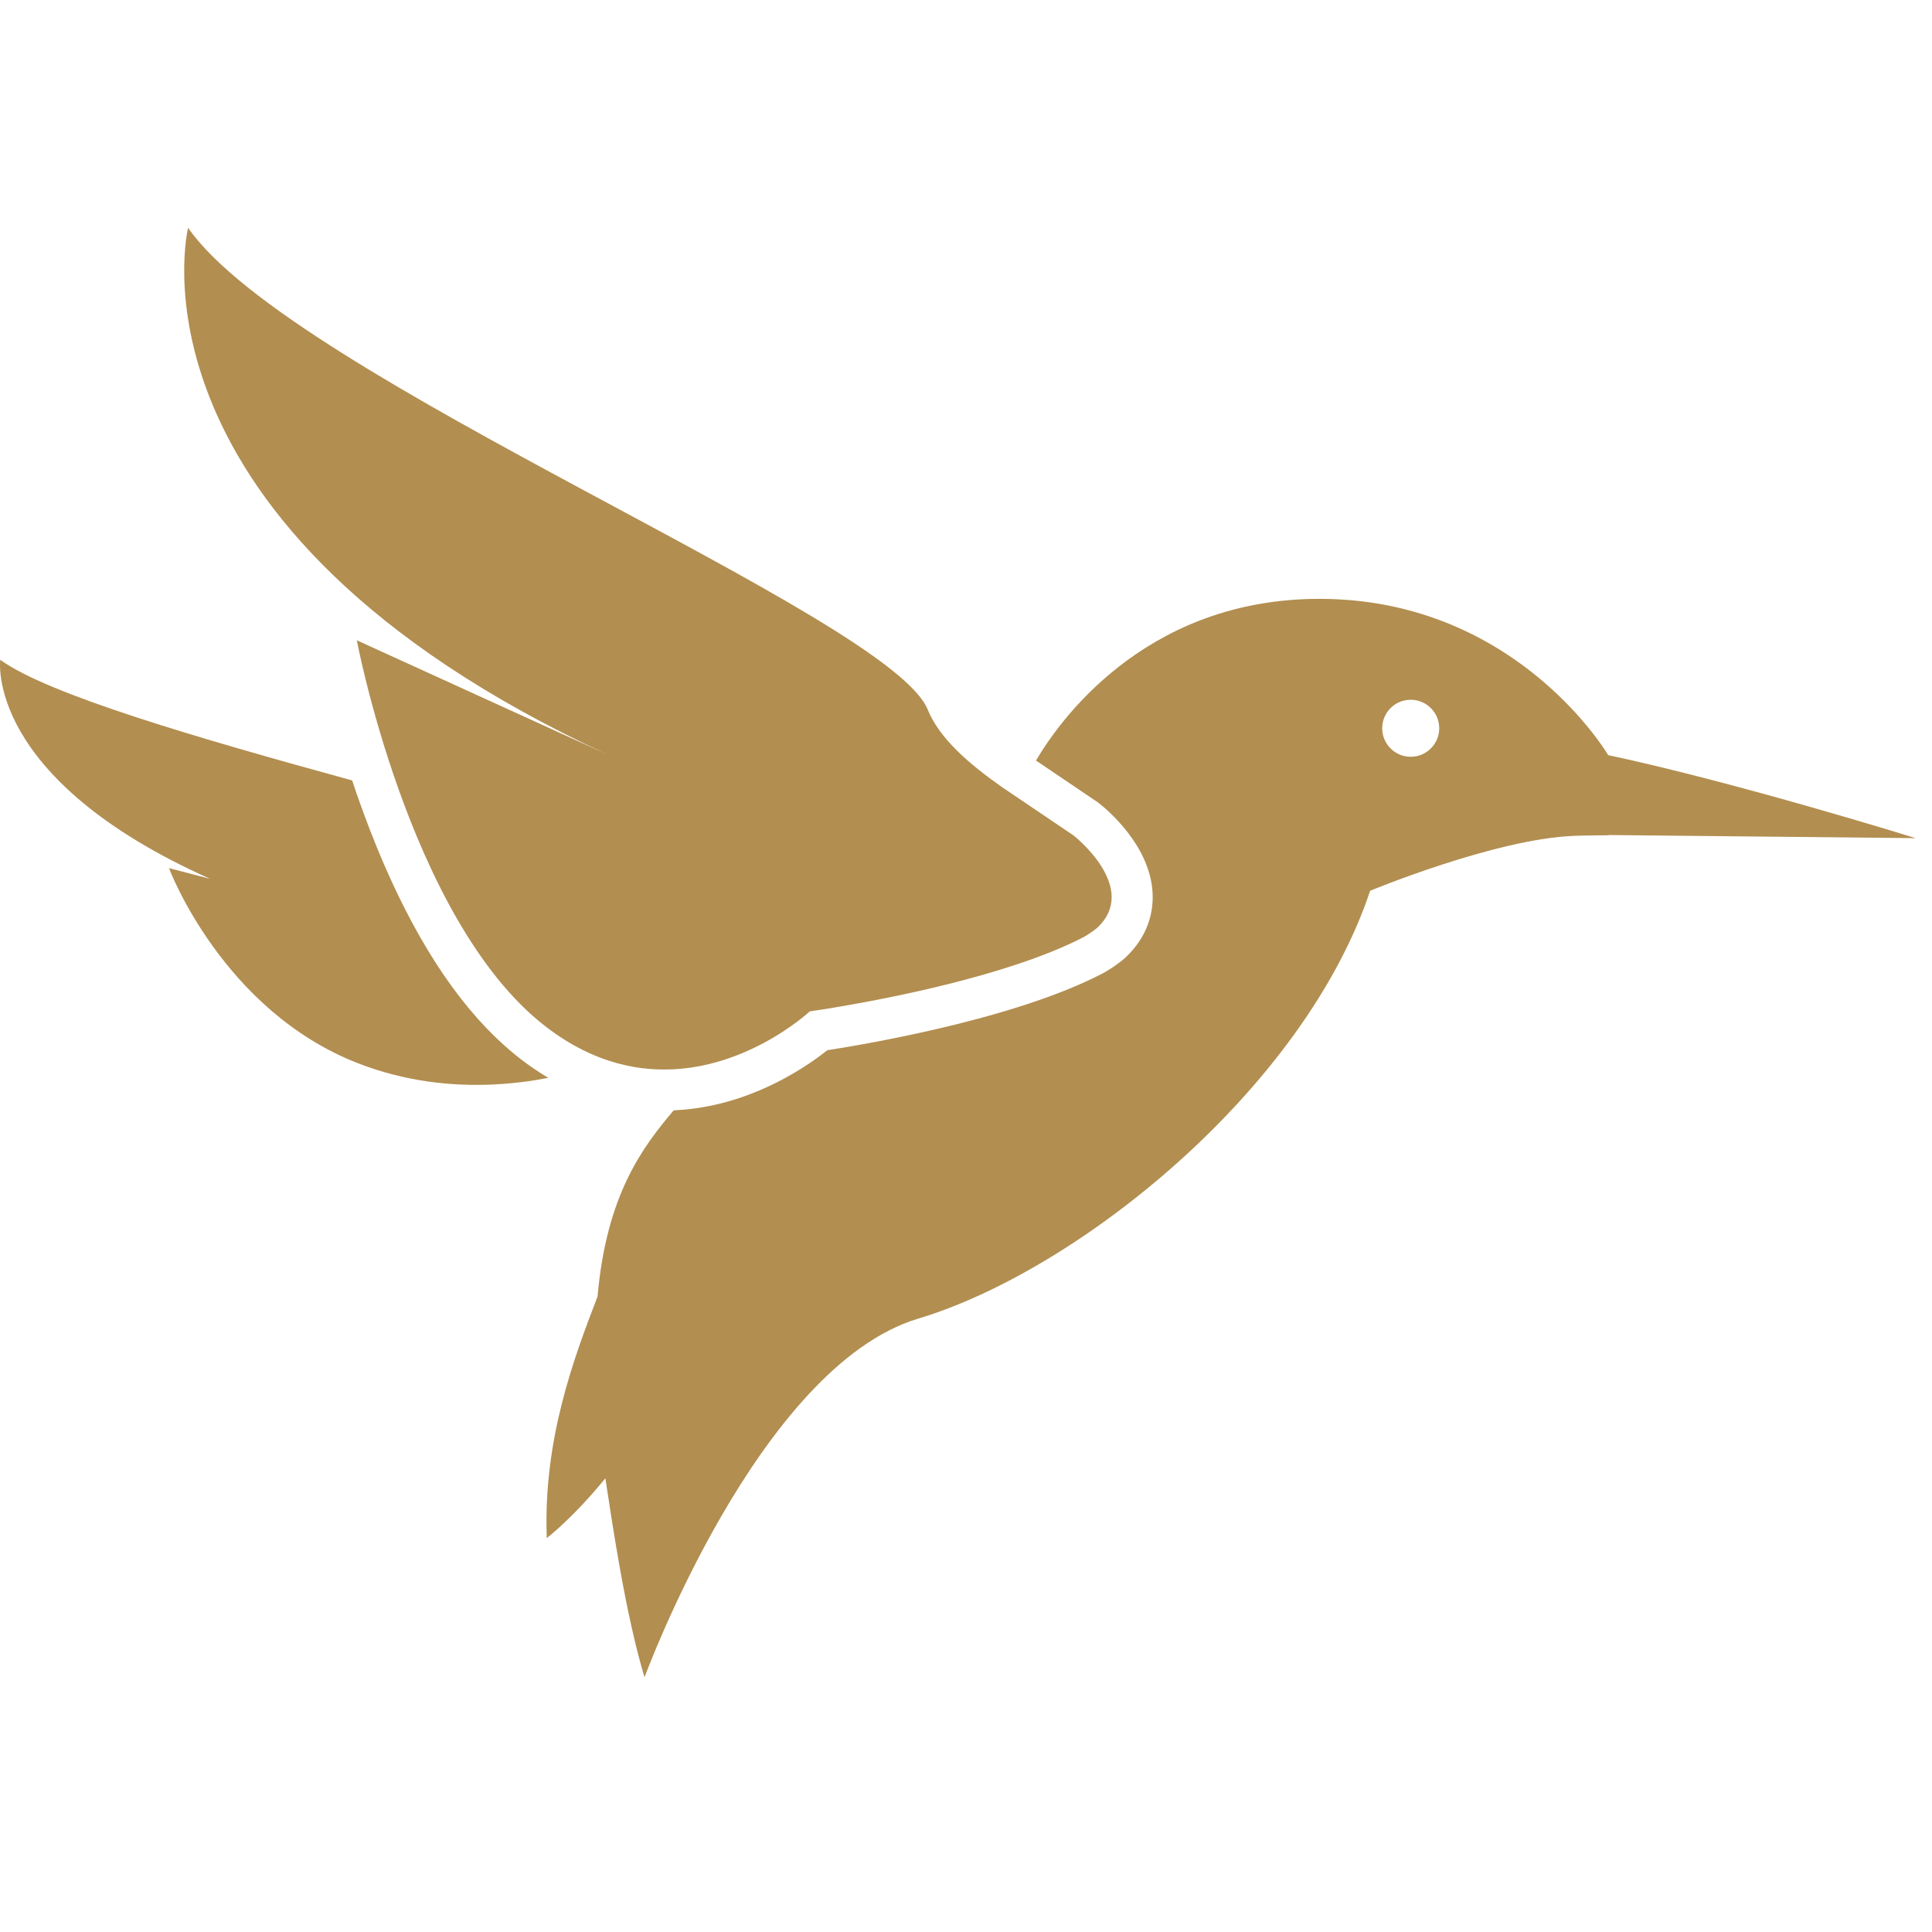
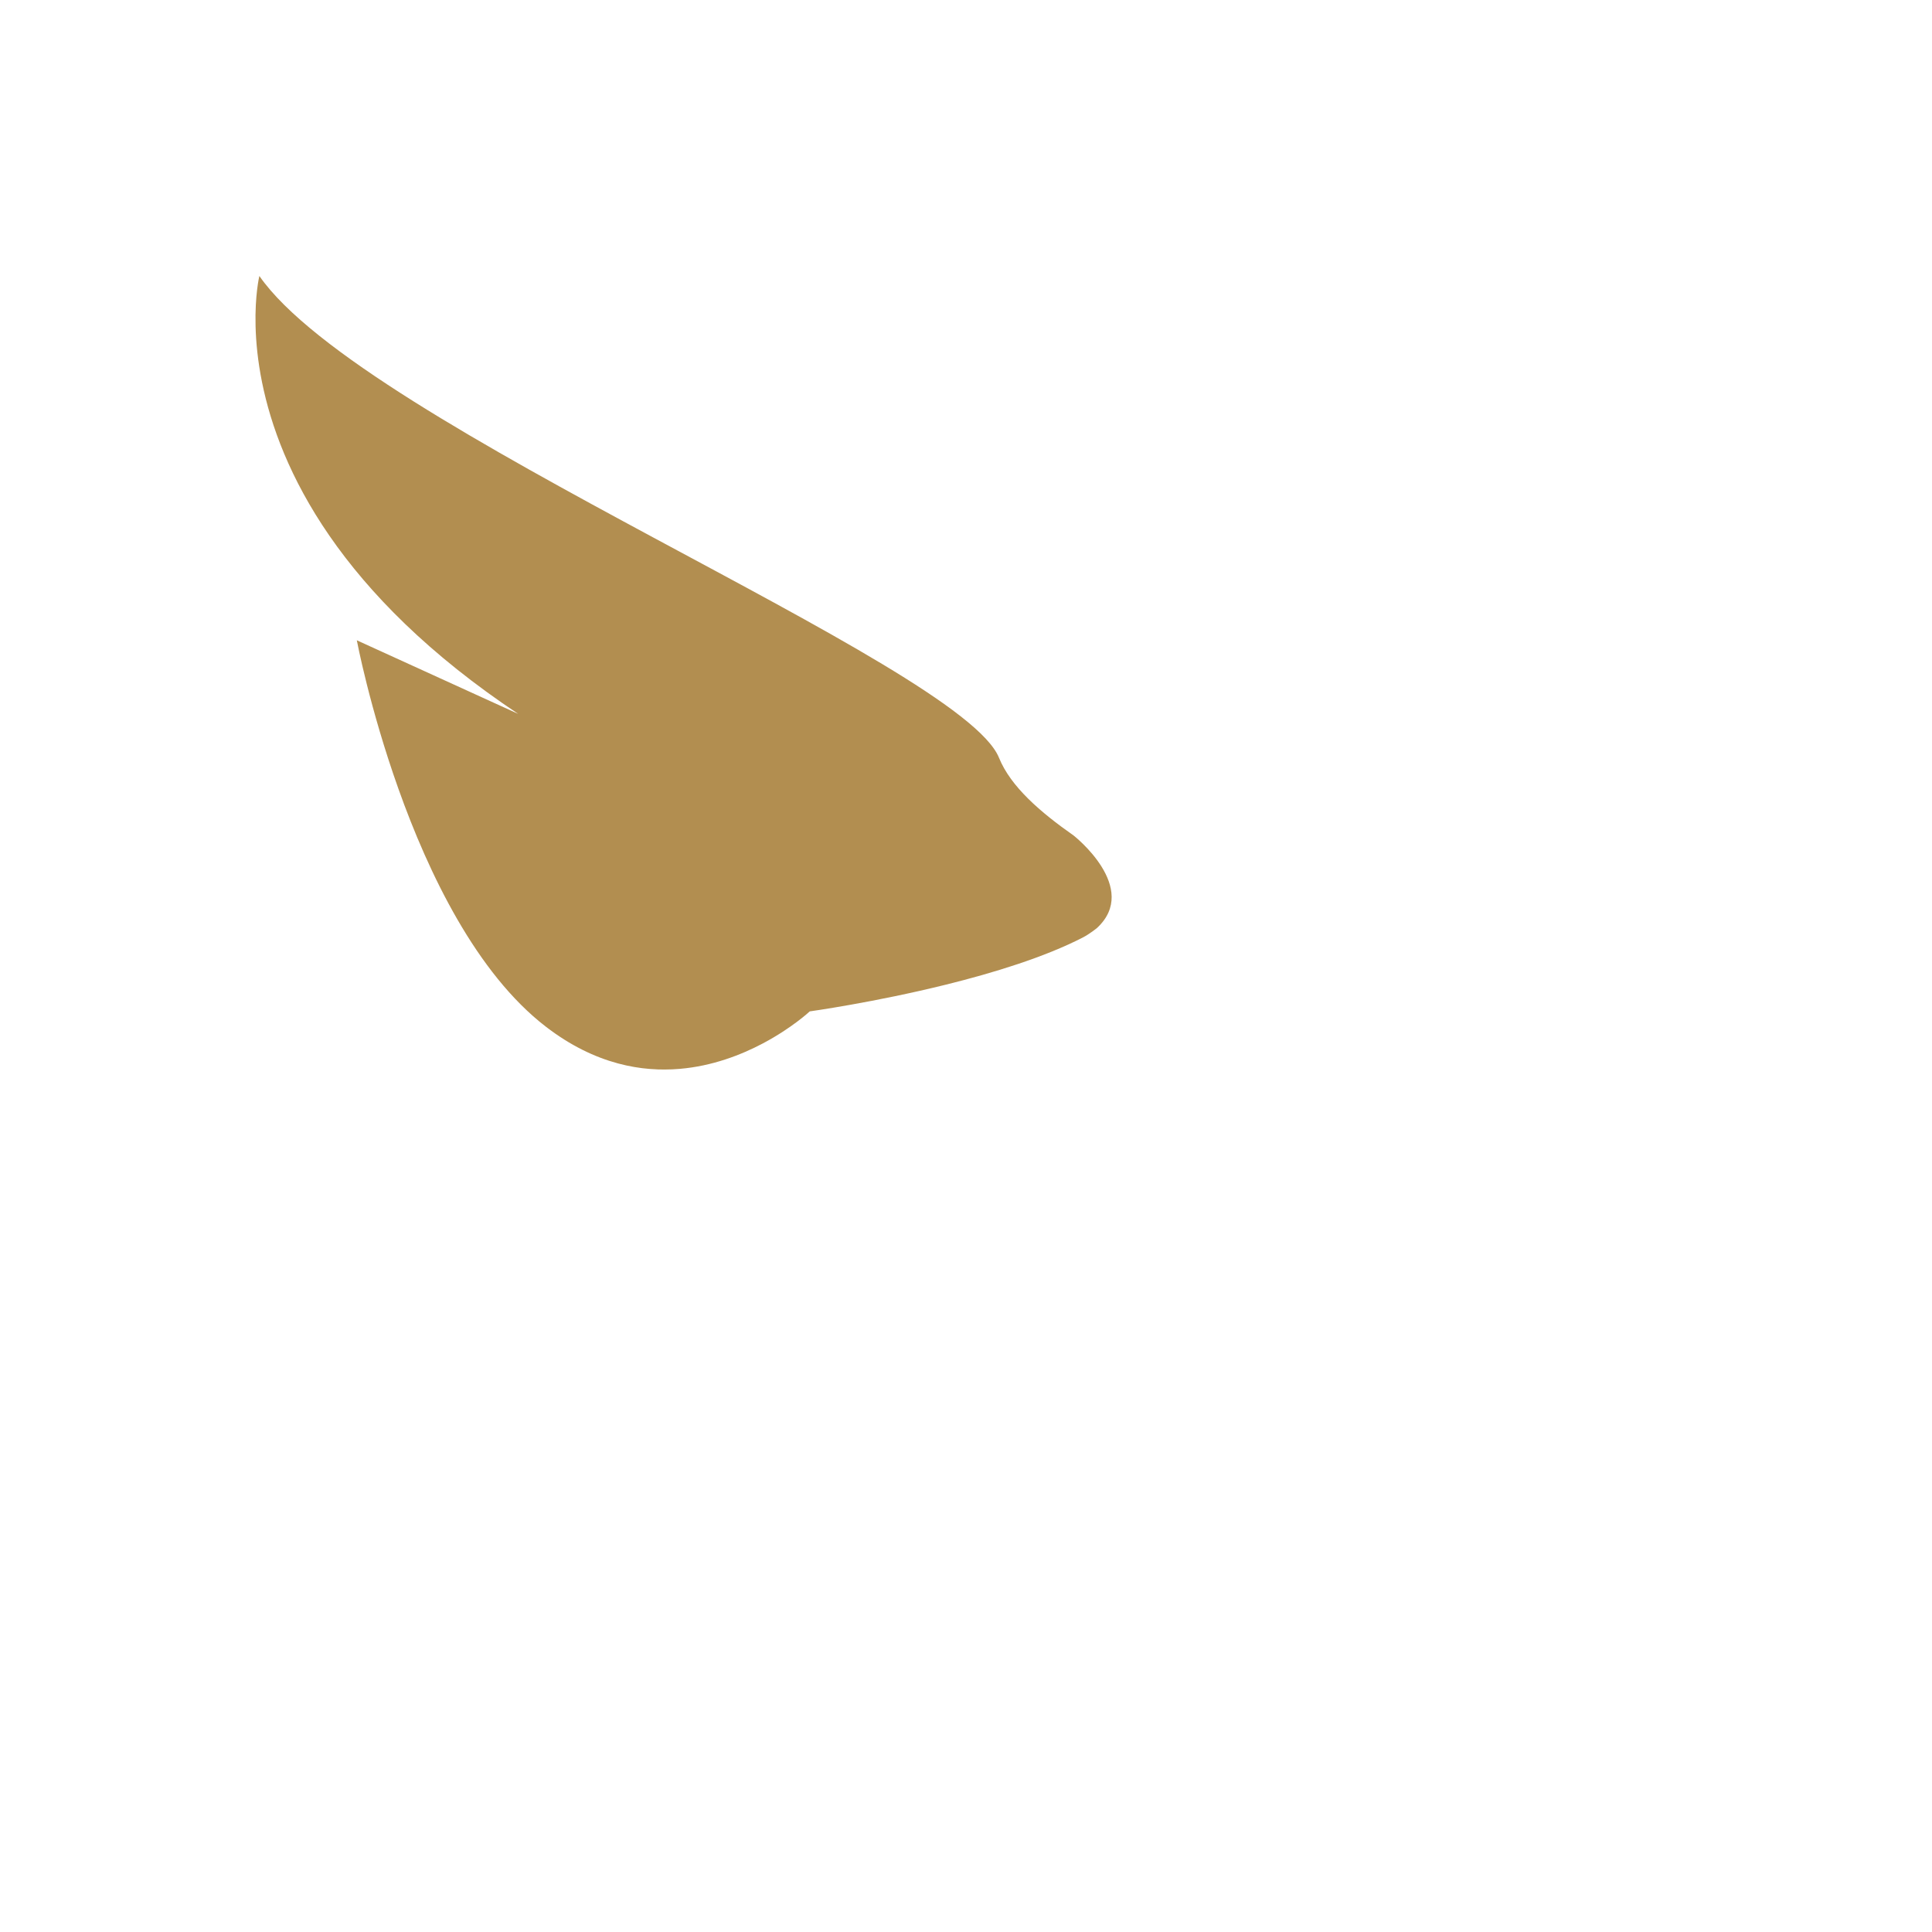
<svg xmlns="http://www.w3.org/2000/svg" version="1.1" width="512" height="512" viewBox="0 0 200 200">
  <g transform="matrix(1.333,0,0,-1.333,0,250)">
    <g transform="scale(0.1)">
-       <path d="m 471.637,1289.52 -194.532,88.7 c 0,0 9.86,-52.29 32.27,-115.24 23.434,-65.83 60.598,-143.33 114.563,-184.85 19.031,-14.65 37.863,-23.62 55.949,-28.5 1.886,-0.5 3.761,-0.95 5.636,-1.38 0.54,-0.13 1.094,-0.24 1.641,-0.36 1.406,-0.3 2.816,-0.57 4.207,-0.82 0.516,-0.09 1.024,-0.18 1.535,-0.28 1.824,-0.3 3.649,-0.58 5.453,-0.81 0.278,-0.04 0.559,-0.06 0.836,-0.1 1.559,-0.18 3.114,-0.35 4.653,-0.47 0.543,-0.05 1.09,-0.09 1.632,-0.13 1.399,-0.11 2.79,-0.19 4.176,-0.24 0.426,-0.02 0.852,-0.06 1.278,-0.08 1.734,-0.05 3.464,-0.08 5.183,-0.07 1.344,0 2.668,0.04 3.996,0.09 0.657,0.02 1.332,0.02 1.992,0.04 1.977,0.09 3.934,0.22 5.879,0.39 25.219,2.17 47.391,10.73 64.477,19.77 22.668,12 36.383,24.86 36.383,24.86 0,0 49.933,6.93 105.902,20.8 36.902,9.14 76.422,21.3 105.984,36.49 5.508,2.82 11.168,7.46 11.168,7.46 33.711,31.22 -18.109,71.81 -18.109,71.81 l -55.355,37.41 c -25.739,18.06 -48.899,37.92 -57.996,60.43 -29.5,72.97 -493.653,257.69 -574.375,374.12 0,0 -57.157,-231.66 325.574,-409.04" style="fill:#b28e50;fill-opacity:1;fill-rule:nonzero;stroke:none" />
-       <path d="m 163.184,1192.96 -31.957,8.33 c 0,0 41.273,-110.52 146.824,-151.55 36.754,-14.28 72.746,-17.88 104.058,-16.52 15.957,0.7 30.684,2.68 43.688,5.2 -3.508,2.08 -6.981,4.29 -10.414,6.62 -0.293,0.2 -0.586,0.39 -0.875,0.59 -1.348,0.92 -2.688,1.87 -4.024,2.82 -0.39,0.28 -0.781,0.56 -1.175,0.84 -1.61,1.17 -3.211,2.37 -4.805,3.6 -4.637,3.56 -9.215,7.39 -13.723,11.47 -4.508,4.07 -8.957,8.41 -13.332,12.99 -36.469,38.2 -68.293,93.9 -94.922,166.2 -1.062,2.89 -2.121,5.81 -3.172,8.75 -0.937,2.66 -1.851,5.27 -2.753,7.88 -0.188,0.55 -0.372,1.09 -0.551,1.62 -0.879,2.56 -1.738,5.09 -2.574,7.6 -119.125,32.64 -236.352,66.77 -273.286,93.67 0,0 -12.426,-91.73 162.993,-170.11" style="fill:#b28e50;fill-opacity:1;fill-rule:nonzero;stroke:none" />
-       <path d="m 1095.54,1287.76 c -12.23,0 -22.14,9.91 -22.14,22.15 0,12.22 9.91,22.13 22.14,22.13 12.23,0 22.15,-9.91 22.15,-22.13 0,-12.24 -9.92,-22.15 -22.15,-22.15 z m 153.22,1.32 v 0.17 c 0,0 -0.07,0.11 -0.17,0.28 -0.19,0.31 -0.55,0.9 -1.11,1.77 -0.01,0.02 -0.02,0.04 -0.03,0.06 -0.16,0.25 -0.34,0.51 -0.51,0.79 -0.02,0.03 -0.05,0.07 -0.07,0.11 -0.2,0.3 -0.42,0.63 -0.65,0.99 -0.01,0.01 -0.02,0.03 -0.04,0.05 -0.22,0.32 -0.45,0.67 -0.7,1.04 -0.03,0.05 -0.05,0.09 -0.09,0.14 -0.25,0.37 -0.52,0.76 -0.8,1.17 -0.04,0.04 -0.07,0.09 -0.09,0.14 -0.29,0.41 -0.59,0.85 -0.92,1.3 -0.03,0.04 -0.05,0.08 -0.08,0.13 -0.34,0.46 -0.67,0.94 -1.02,1.43 -0.04,0.04 -0.06,0.08 -0.09,0.12 -0.36,0.5 -0.73,1.01 -1.12,1.54 -0.04,0.05 -0.07,0.1 -0.1,0.15 -0.38,0.52 -0.79,1.07 -1.2,1.63 -0.05,0.04 -0.09,0.1 -0.13,0.15 -0.41,0.55 -0.82,1.1 -1.25,1.67 -0.07,0.08 -0.12,0.16 -0.19,0.25 -0.43,0.55 -0.88,1.13 -1.34,1.72 -0.07,0.09 -0.14,0.18 -0.2,0.27 -0.47,0.6 -0.96,1.21 -1.44,1.82 -0.07,0.09 -0.14,0.17 -0.21,0.26 -0.5,0.62 -1.01,1.26 -1.53,1.89 -0.08,0.11 -0.15,0.2 -0.23,0.29 -0.51,0.64 -1.06,1.29 -1.6,1.94 -0.09,0.11 -0.18,0.21 -0.28,0.33 -0.54,0.66 -1.1,1.32 -1.68,1.99 -0.1,0.12 -0.19,0.24 -0.3,0.35 -0.56,0.67 -1.14,1.34 -1.73,2.02 -0.12,0.13 -0.24,0.28 -0.36,0.42 -0.59,0.67 -1.19,1.34 -1.8,2.03 -0.13,0.14 -0.27,0.3 -0.4,0.45 -0.62,0.68 -1.26,1.37 -1.89,2.09 -0.14,0.14 -0.29,0.29 -0.42,0.45 -0.64,0.69 -1.28,1.38 -1.95,2.09 -0.15,0.17 -0.32,0.35 -0.48,0.52 -0.66,0.69 -1.34,1.39 -2,2.09 -0.18,0.2 -0.36,0.37 -0.55,0.57 -0.66,0.69 -1.35,1.39 -2.05,2.1 -0.19,0.2 -0.39,0.4 -0.6,0.6 -0.69,0.7 -1.4,1.4 -2.12,2.11 -0.21,0.21 -0.41,0.41 -0.62,0.62 -0.73,0.71 -1.46,1.41 -2.2,2.12 -0.23,0.22 -0.44,0.44 -0.68,0.66 -0.73,0.7 -1.47,1.4 -2.24,2.1 -0.24,0.24 -0.49,0.47 -0.76,0.71 -0.74,0.69 -1.51,1.38 -2.28,2.09 -0.27,0.25 -0.53,0.48 -0.81,0.73 -0.77,0.69 -1.55,1.38 -2.34,2.08 -0.28,0.25 -0.58,0.51 -0.87,0.76 -0.78,0.69 -1.59,1.37 -2.4,2.06 -0.3,0.26 -0.61,0.53 -0.92,0.79 -0.81,0.68 -1.64,1.37 -2.46,2.04 -0.32,0.27 -0.65,0.55 -0.98,0.82 -0.83,0.68 -1.66,1.34 -2.5,2.01 -0.35,0.29 -0.7,0.57 -1.07,0.85 -0.83,0.66 -1.66,1.32 -2.52,1.98 -0.38,0.29 -0.76,0.58 -1.15,0.88 -0.85,0.65 -1.7,1.29 -2.57,1.94 -0.4,0.3 -0.81,0.59 -1.21,0.9 -0.86,0.63 -1.74,1.28 -2.63,1.91 -0.41,0.31 -0.83,0.6 -1.26,0.91 -0.88,0.62 -1.77,1.25 -2.67,1.87 -0.45,0.32 -0.9,0.63 -1.34,0.94 -0.9,0.61 -1.8,1.21 -2.71,1.82 -0.47,0.31 -0.95,0.63 -1.42,0.94 -0.91,0.6 -1.84,1.2 -2.76,1.79 -0.5,0.33 -1,0.64 -1.5,0.96 -0.92,0.57 -1.84,1.15 -2.77,1.72 -0.52,0.33 -1.06,0.65 -1.6,0.98 -0.93,0.56 -1.87,1.12 -2.8,1.67 -0.56,0.34 -1.11,0.66 -1.68,0.98 -0.93,0.54 -1.89,1.08 -2.83,1.62 -0.59,0.33 -1.17,0.65 -1.77,0.99 -0.94,0.52 -1.9,1.04 -2.87,1.55 -0.61,0.33 -1.21,0.67 -1.83,0.99 -0.97,0.5 -1.94,1.01 -2.91,1.51 -0.65,0.32 -1.29,0.65 -1.92,0.97 -0.98,0.48 -1.95,0.97 -2.95,1.44 -0.66,0.33 -1.34,0.65 -2.02,0.98 -0.97,0.46 -1.95,0.92 -2.95,1.38 -0.7,0.31 -1.41,0.63 -2.12,0.95 -0.98,0.44 -1.96,0.88 -2.96,1.31 -0.74,0.33 -1.49,0.64 -2.23,0.95 -0.98,0.42 -1.98,0.84 -2.99,1.25 -0.77,0.31 -1.54,0.62 -2.31,0.93 -1,0.39 -2,0.79 -3.02,1.18 -0.8,0.3 -1.6,0.6 -2.4,0.9 -1.02,0.37 -2.02,0.74 -3.06,1.1 -0.82,0.3 -1.65,0.6 -2.49,0.88 -1.02,0.34 -2.03,0.69 -3.06,1.04 -0.86,0.29 -1.74,0.56 -2.6,0.84 -1.03,0.33 -2.06,0.65 -3.09,0.96 -0.89,0.29 -1.8,0.55 -2.69,0.81 -1.04,0.3 -2.07,0.6 -3.11,0.89 -0.92,0.27 -1.86,0.52 -2.79,0.76 -1.04,0.29 -2.08,0.56 -3.14,0.82 -0.95,0.25 -1.91,0.48 -2.88,0.72 -1.05,0.25 -2.1,0.5 -3.16,0.75 -0.99,0.22 -1.99,0.44 -2.98,0.65 -1.06,0.24 -2.11,0.47 -3.17,0.67 -1.03,0.22 -2.07,0.41 -3.1,0.62 -1.06,0.2 -2.12,0.4 -3.19,0.6 -1.06,0.18 -2.12,0.36 -3.19,0.53 -1.07,0.18 -2.14,0.36 -3.21,0.52 -1.09,0.17 -2.19,0.32 -3.29,0.48 -1.07,0.15 -2.15,0.3 -3.24,0.44 -1.11,0.15 -2.25,0.27 -3.39,0.4 -1.08,0.13 -2.15,0.25 -3.25,0.36 -1.15,0.13 -2.32,0.23 -3.5,0.33 -1.08,0.1 -2.16,0.2 -3.25,0.29 -1.19,0.09 -2.4,0.16 -3.6,0.24 -1.09,0.07 -2.19,0.15 -3.3,0.21 -1.22,0.06 -2.44,0.1 -3.67,0.16 -1.11,0.03 -2.22,0.09 -3.33,0.12 -1.25,0.03 -2.51,0.05 -3.77,0.07 -1.12,0.02 -2.24,0.04 -3.37,0.04 -2.17,0 -4.35,0 -6.56,-0.05 -132.1,-2.62 -197.252,-96.13 -214.479,-125.51 l 47.09,-31.83 0.934,-0.63 0.879,-0.69 c 6.687,-5.24 40.129,-33.26 41.668,-70.33 0.543,-13.16 -2.762,-32.53 -21.555,-49.94 l -0.719,-0.66 -0.754,-0.61 c -1.383,-1.13 -8.683,-6.99 -16.793,-11.15 -27.718,-14.23 -65.687,-27.37 -112.859,-39.07 -43.285,-10.72 -82.637,-17.37 -99.949,-20.06 -7.371,-5.85 -19.403,-14.52 -35.106,-22.83 -25.086,-13.28 -50.867,-21.14 -76.644,-23.36 -2.34,-0.21 -4.75,-0.37 -7.164,-0.47 -0.125,-0.01 -0.258,-0.01 -0.379,-0.01 C 499.098,984.703 471.008,947.816 464.059,868.629 445.18,819.516 421.797,757.191 424.617,681.02 c 0,0 19.863,15 45.504,46.418 6.047,-39.637 15.856,-106.016 30.402,-154.559 0,0 88.481,241.355 212.68,278.609 124.184,37.258 299.607,178.512 350.827,332.212 0,0 97.07,40.33 158.38,42.65 1.02,0.04 2.09,0.07 3.17,0.11 0.34,0.01 0.68,0.02 1.03,0.03 0.75,0.02 1.52,0.04 2.31,0.06 0.41,0.01 0.84,0.02 1.27,0.03 0.71,0.02 1.44,0.03 2.17,0.05 0.48,0.01 0.97,0.01 1.45,0.01 0.73,0.02 1.45,0.04 2.18,0.04 0.52,0 1.03,0.02 1.55,0.03 0.72,0 1.44,0.01 2.17,0.01 0.55,0.01 1.12,0.03 1.69,0.03 0.7,0 1.41,0 2.12,0 0.61,0.01 1.23,0.01 1.87,0.01 0.66,0.01 1.35,0.01 2.03,0.02 0.68,0 1.33,0 2,0 v 0.21 l 238.28,-2.42 c 0,0 -138.08,42.99 -238.94,64.51" style="fill:#b28e50;fill-opacity:1;fill-rule:nonzero;stroke:none" />
+       <path d="m 471.637,1289.52 -194.532,88.7 c 0,0 9.86,-52.29 32.27,-115.24 23.434,-65.83 60.598,-143.33 114.563,-184.85 19.031,-14.65 37.863,-23.62 55.949,-28.5 1.886,-0.5 3.761,-0.95 5.636,-1.38 0.54,-0.13 1.094,-0.24 1.641,-0.36 1.406,-0.3 2.816,-0.57 4.207,-0.82 0.516,-0.09 1.024,-0.18 1.535,-0.28 1.824,-0.3 3.649,-0.58 5.453,-0.81 0.278,-0.04 0.559,-0.06 0.836,-0.1 1.559,-0.18 3.114,-0.35 4.653,-0.47 0.543,-0.05 1.09,-0.09 1.632,-0.13 1.399,-0.11 2.79,-0.19 4.176,-0.24 0.426,-0.02 0.852,-0.06 1.278,-0.08 1.734,-0.05 3.464,-0.08 5.183,-0.07 1.344,0 2.668,0.04 3.996,0.09 0.657,0.02 1.332,0.02 1.992,0.04 1.977,0.09 3.934,0.22 5.879,0.39 25.219,2.17 47.391,10.73 64.477,19.77 22.668,12 36.383,24.86 36.383,24.86 0,0 49.933,6.93 105.902,20.8 36.902,9.14 76.422,21.3 105.984,36.49 5.508,2.82 11.168,7.46 11.168,7.46 33.711,31.22 -18.109,71.81 -18.109,71.81 c -25.739,18.06 -48.899,37.92 -57.996,60.43 -29.5,72.97 -493.653,257.69 -574.375,374.12 0,0 -57.157,-231.66 325.574,-409.04" style="fill:#b28e50;fill-opacity:1;fill-rule:nonzero;stroke:none" />
    </g>
  </g>
</svg>